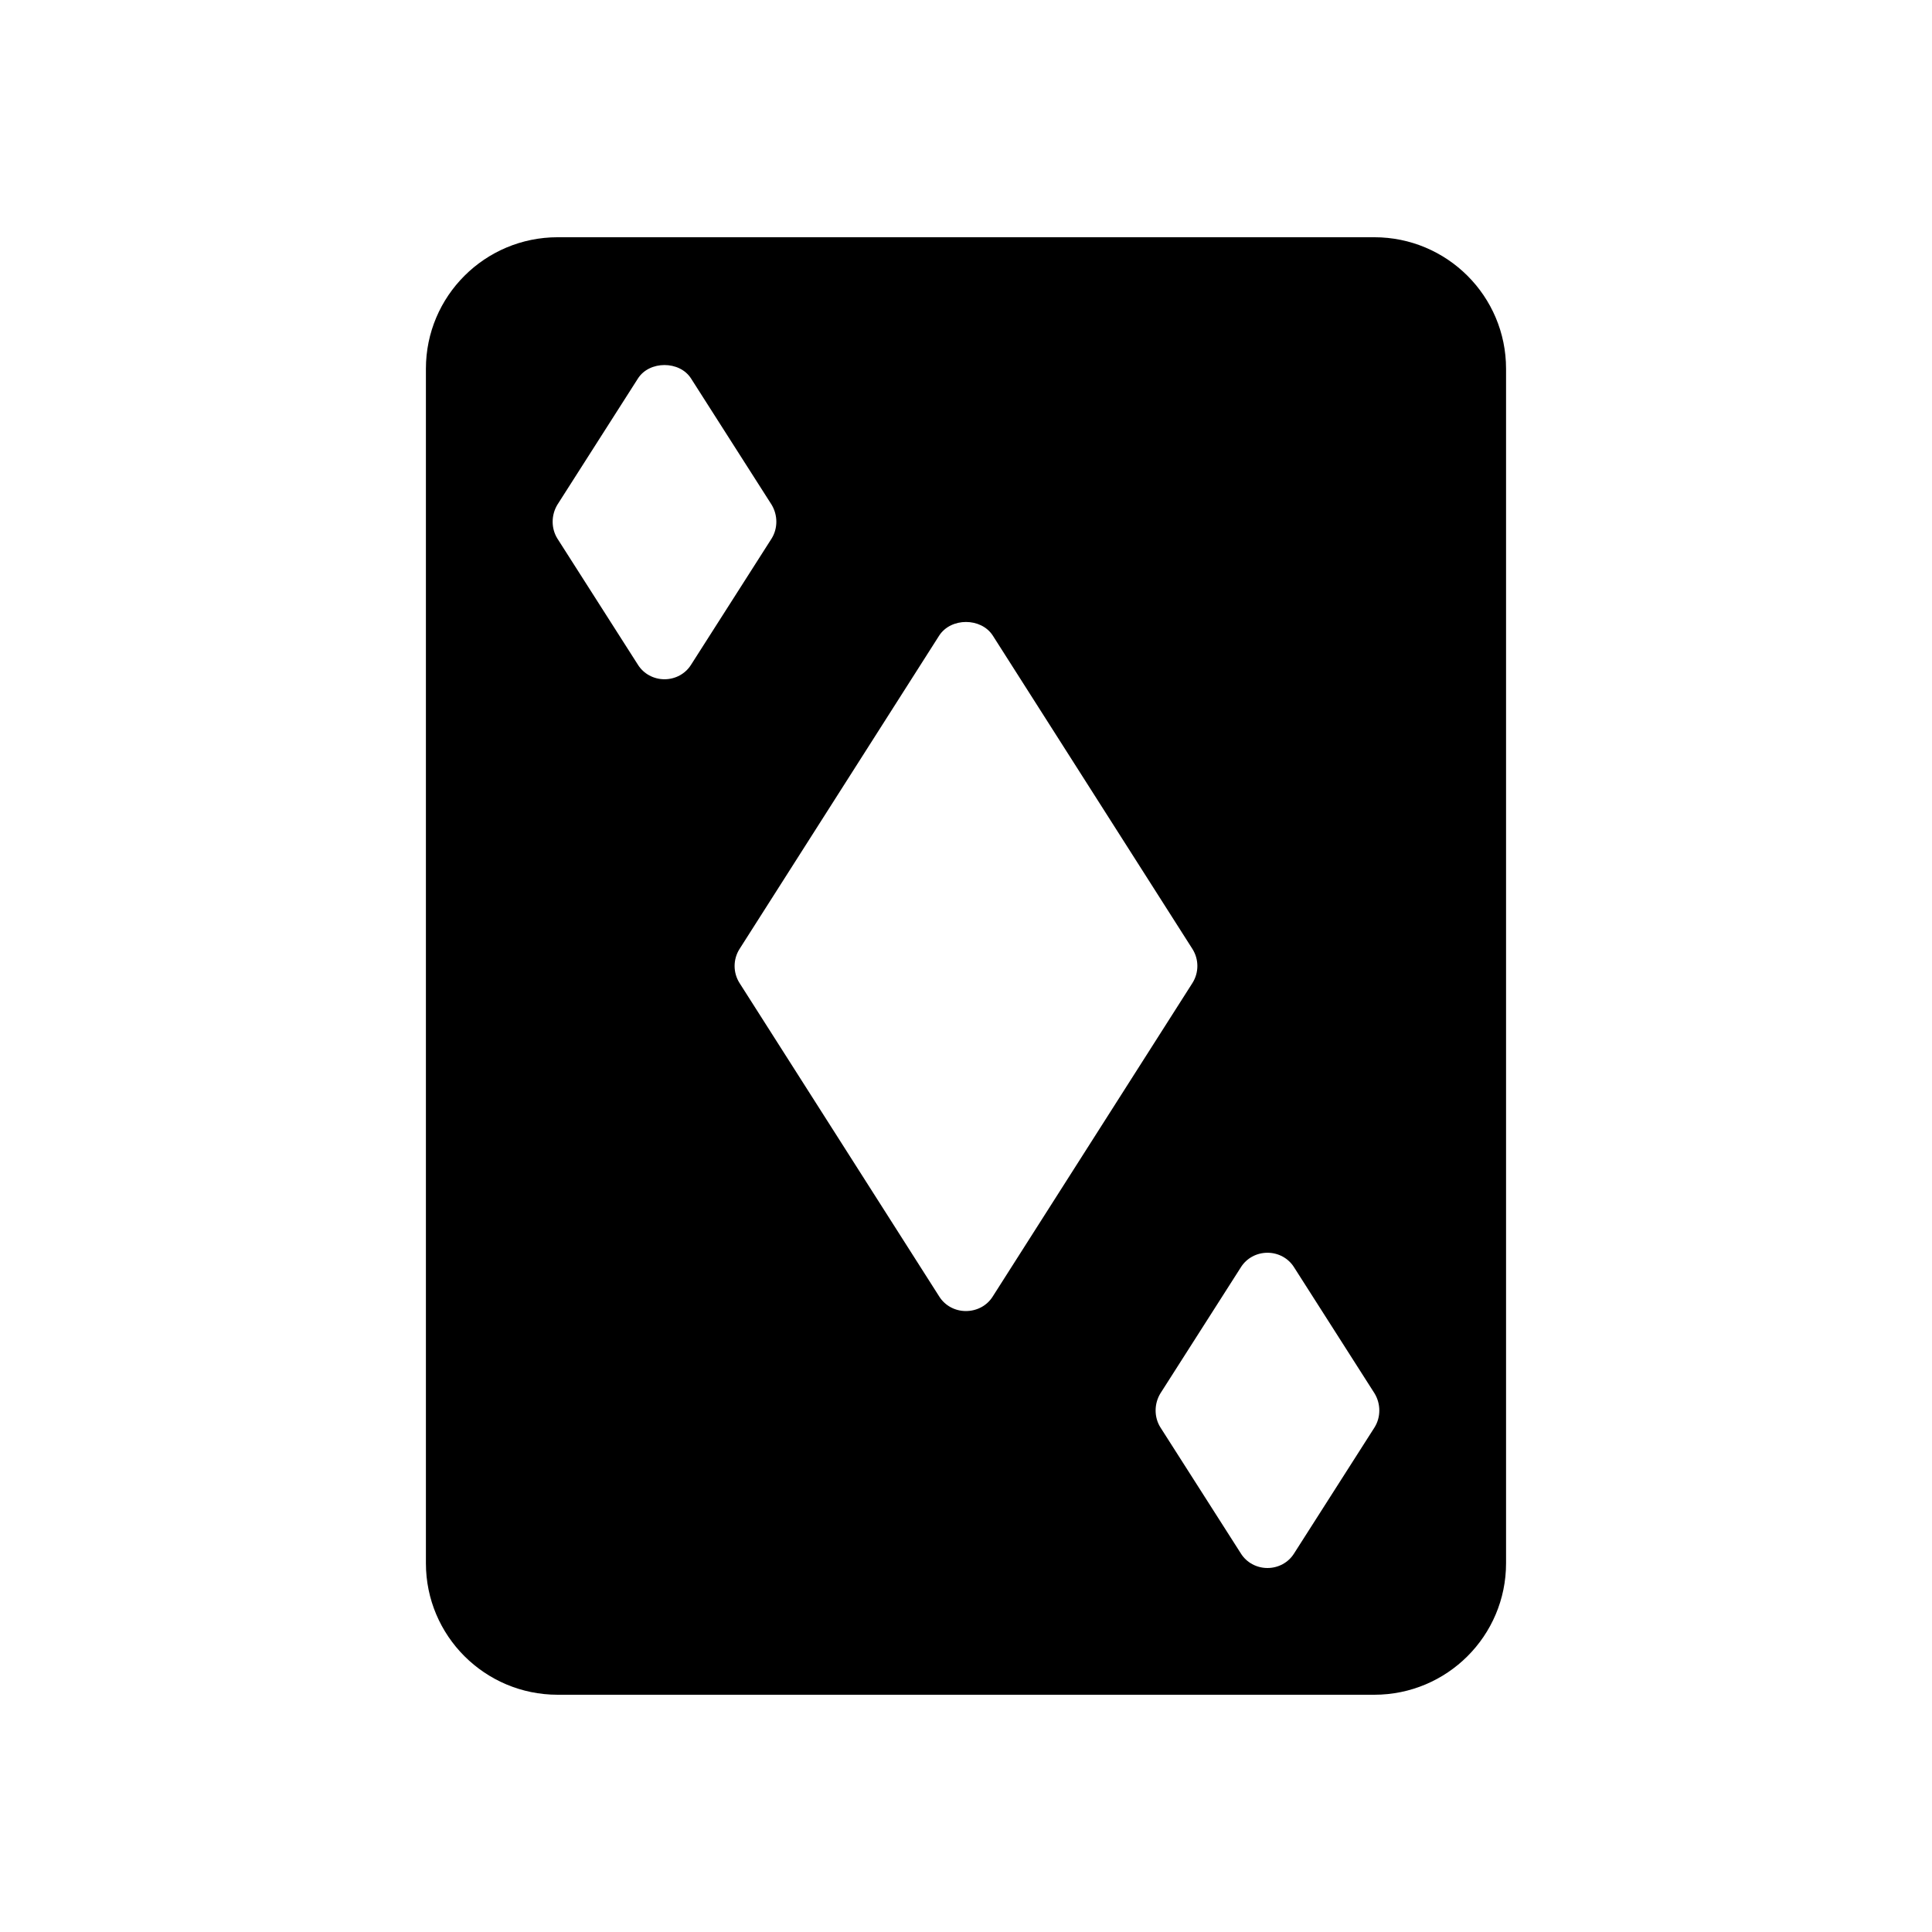
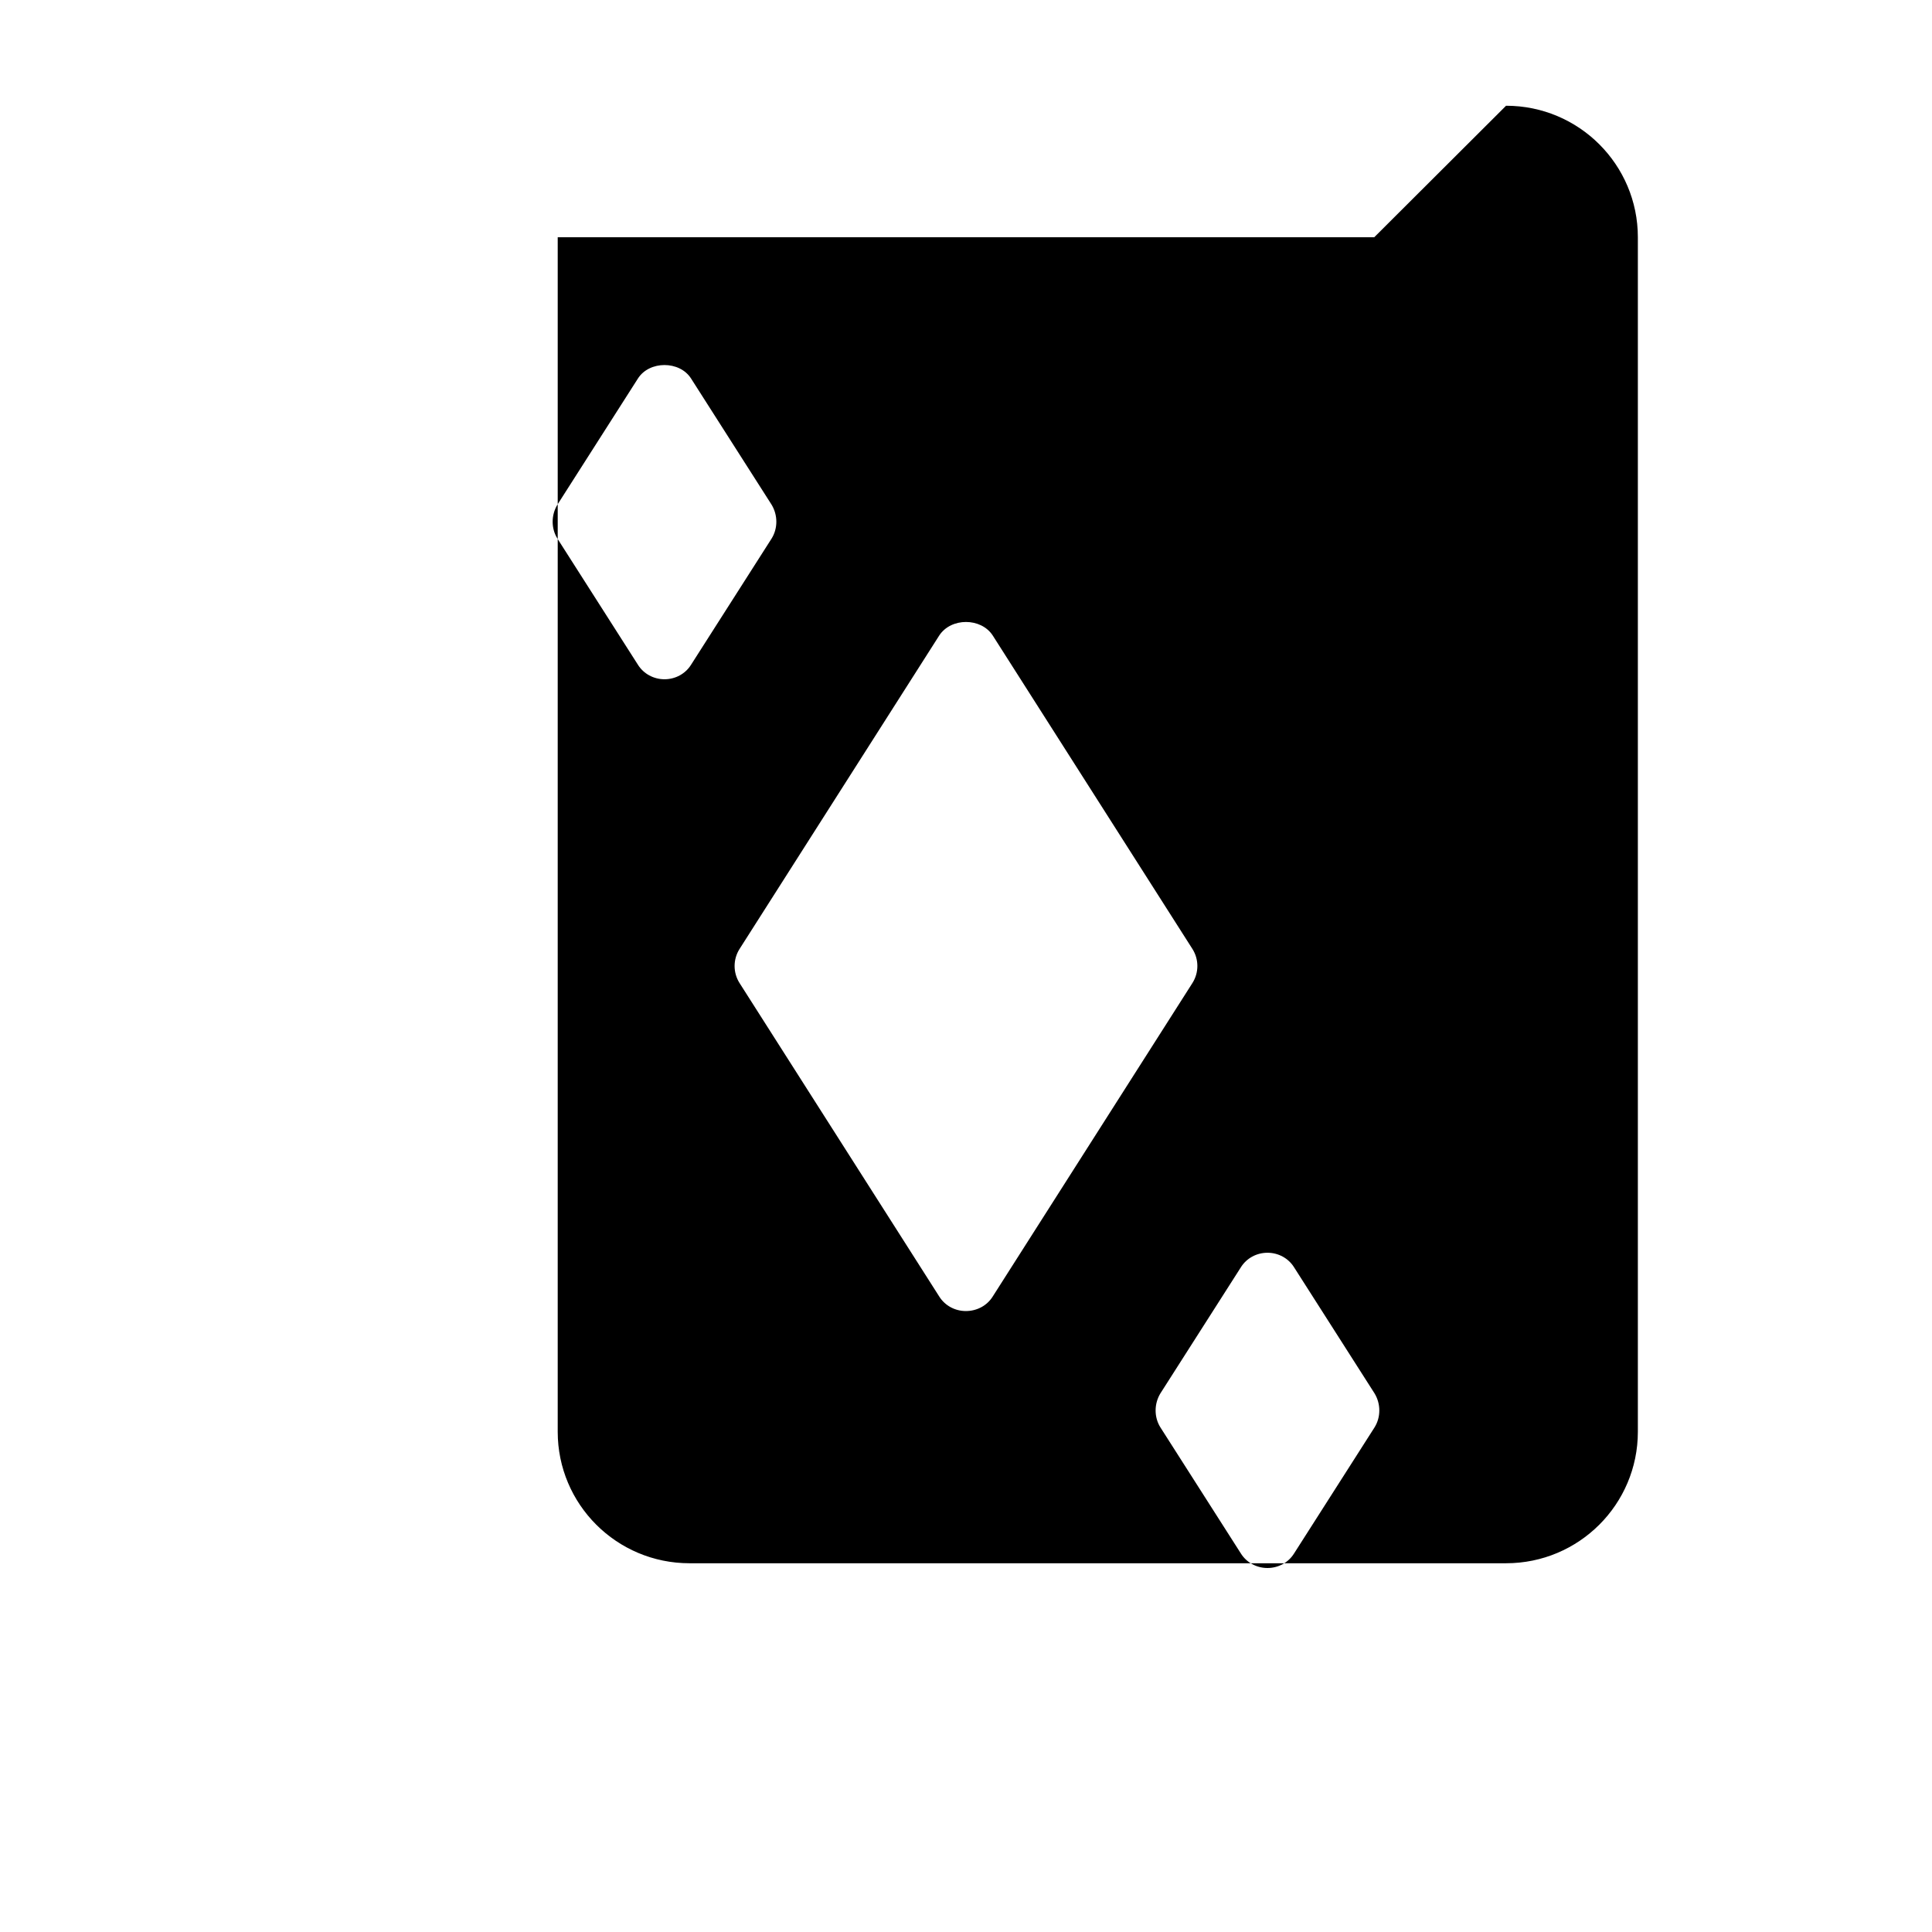
<svg xmlns="http://www.w3.org/2000/svg" fill="#000000" width="800px" height="800px" version="1.1" viewBox="144 144 512 512">
-   <path d="m508.19 206.87h-216.39c-19.312 0-34.93 15.617-34.93 34.848v316.56c0 19.23 15.617 34.848 34.93 34.848h216.39c19.312 0 34.93-15.617 34.93-34.848v-316.56c0-19.227-15.617-34.848-34.93-34.848zm-188.09 117.14c-2.856 0-5.543-1.43-7.055-3.863l-21.328-33.418c-1.68-2.688-1.68-6.215 0-8.984l21.328-33.418c3.023-4.785 11.082-4.785 14.105 0l21.328 33.418c1.68 2.769 1.68 6.297 0 8.984l-21.328 33.418c-1.508 2.434-4.195 3.863-7.051 3.863zm79.855 167.43c-2.856 0-5.543-1.43-7.055-3.863l-52.902-83.043c-1.762-2.769-1.762-6.297 0-9.066l52.902-83.043c3.109-4.793 11.086-4.793 14.191-0.004l52.902 83.043c1.762 2.769 1.762 6.297 0 9.066l-52.902 83.043c-1.512 2.438-4.199 3.867-7.137 3.867zm108.32 30.816-21.328 33.418c-1.512 2.438-4.199 3.863-7.055 3.863s-5.543-1.426-7.055-3.863l-21.328-33.418c-1.68-2.688-1.68-6.215 0-8.984l21.328-33.418c1.512-2.434 4.199-3.863 7.055-3.863s5.543 1.43 7.055 3.863l21.328 33.418c1.676 2.769 1.676 6.297 0 8.984z" />
+   <path d="m508.19 206.87h-216.39v316.56c0 19.23 15.617 34.848 34.93 34.848h216.39c19.312 0 34.93-15.617 34.93-34.848v-316.56c0-19.227-15.617-34.848-34.93-34.848zm-188.09 117.14c-2.856 0-5.543-1.43-7.055-3.863l-21.328-33.418c-1.68-2.688-1.68-6.215 0-8.984l21.328-33.418c3.023-4.785 11.082-4.785 14.105 0l21.328 33.418c1.68 2.769 1.68 6.297 0 8.984l-21.328 33.418c-1.508 2.434-4.195 3.863-7.051 3.863zm79.855 167.43c-2.856 0-5.543-1.43-7.055-3.863l-52.902-83.043c-1.762-2.769-1.762-6.297 0-9.066l52.902-83.043c3.109-4.793 11.086-4.793 14.191-0.004l52.902 83.043c1.762 2.769 1.762 6.297 0 9.066l-52.902 83.043c-1.512 2.438-4.199 3.867-7.137 3.867zm108.32 30.816-21.328 33.418c-1.512 2.438-4.199 3.863-7.055 3.863s-5.543-1.426-7.055-3.863l-21.328-33.418c-1.68-2.688-1.68-6.215 0-8.984l21.328-33.418c1.512-2.434 4.199-3.863 7.055-3.863s5.543 1.43 7.055 3.863l21.328 33.418c1.676 2.769 1.676 6.297 0 8.984z" />
</svg>